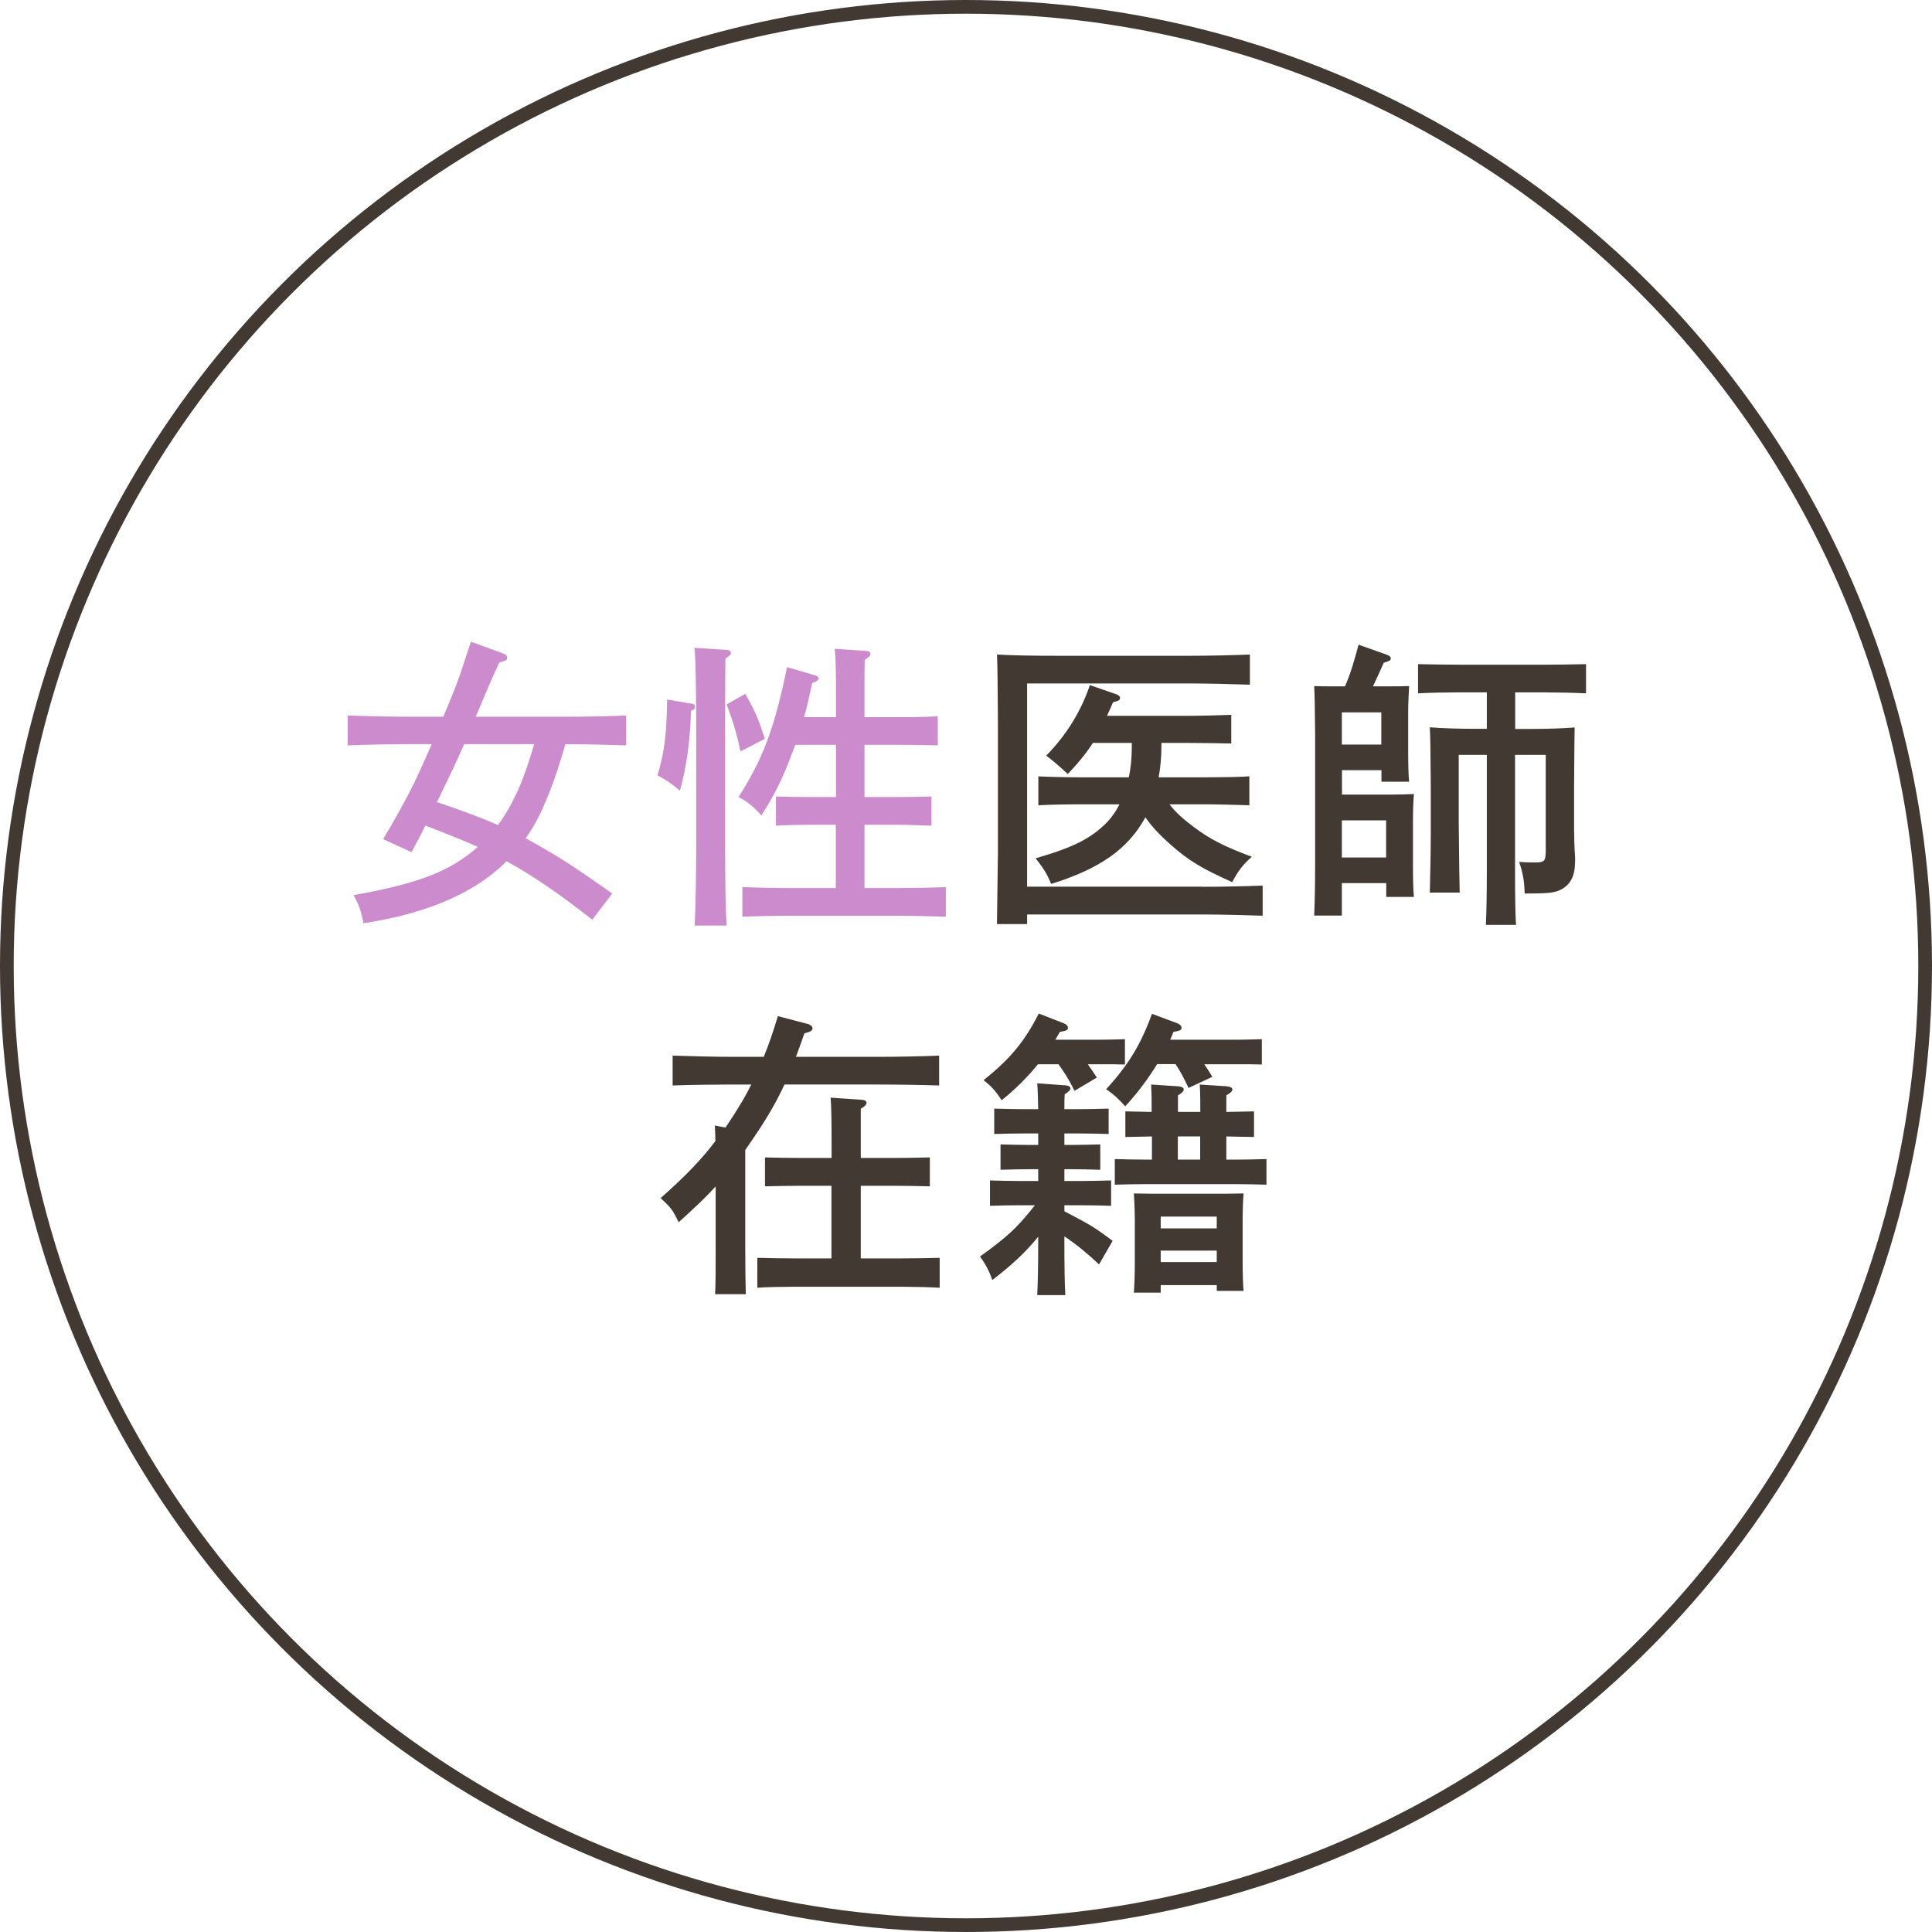
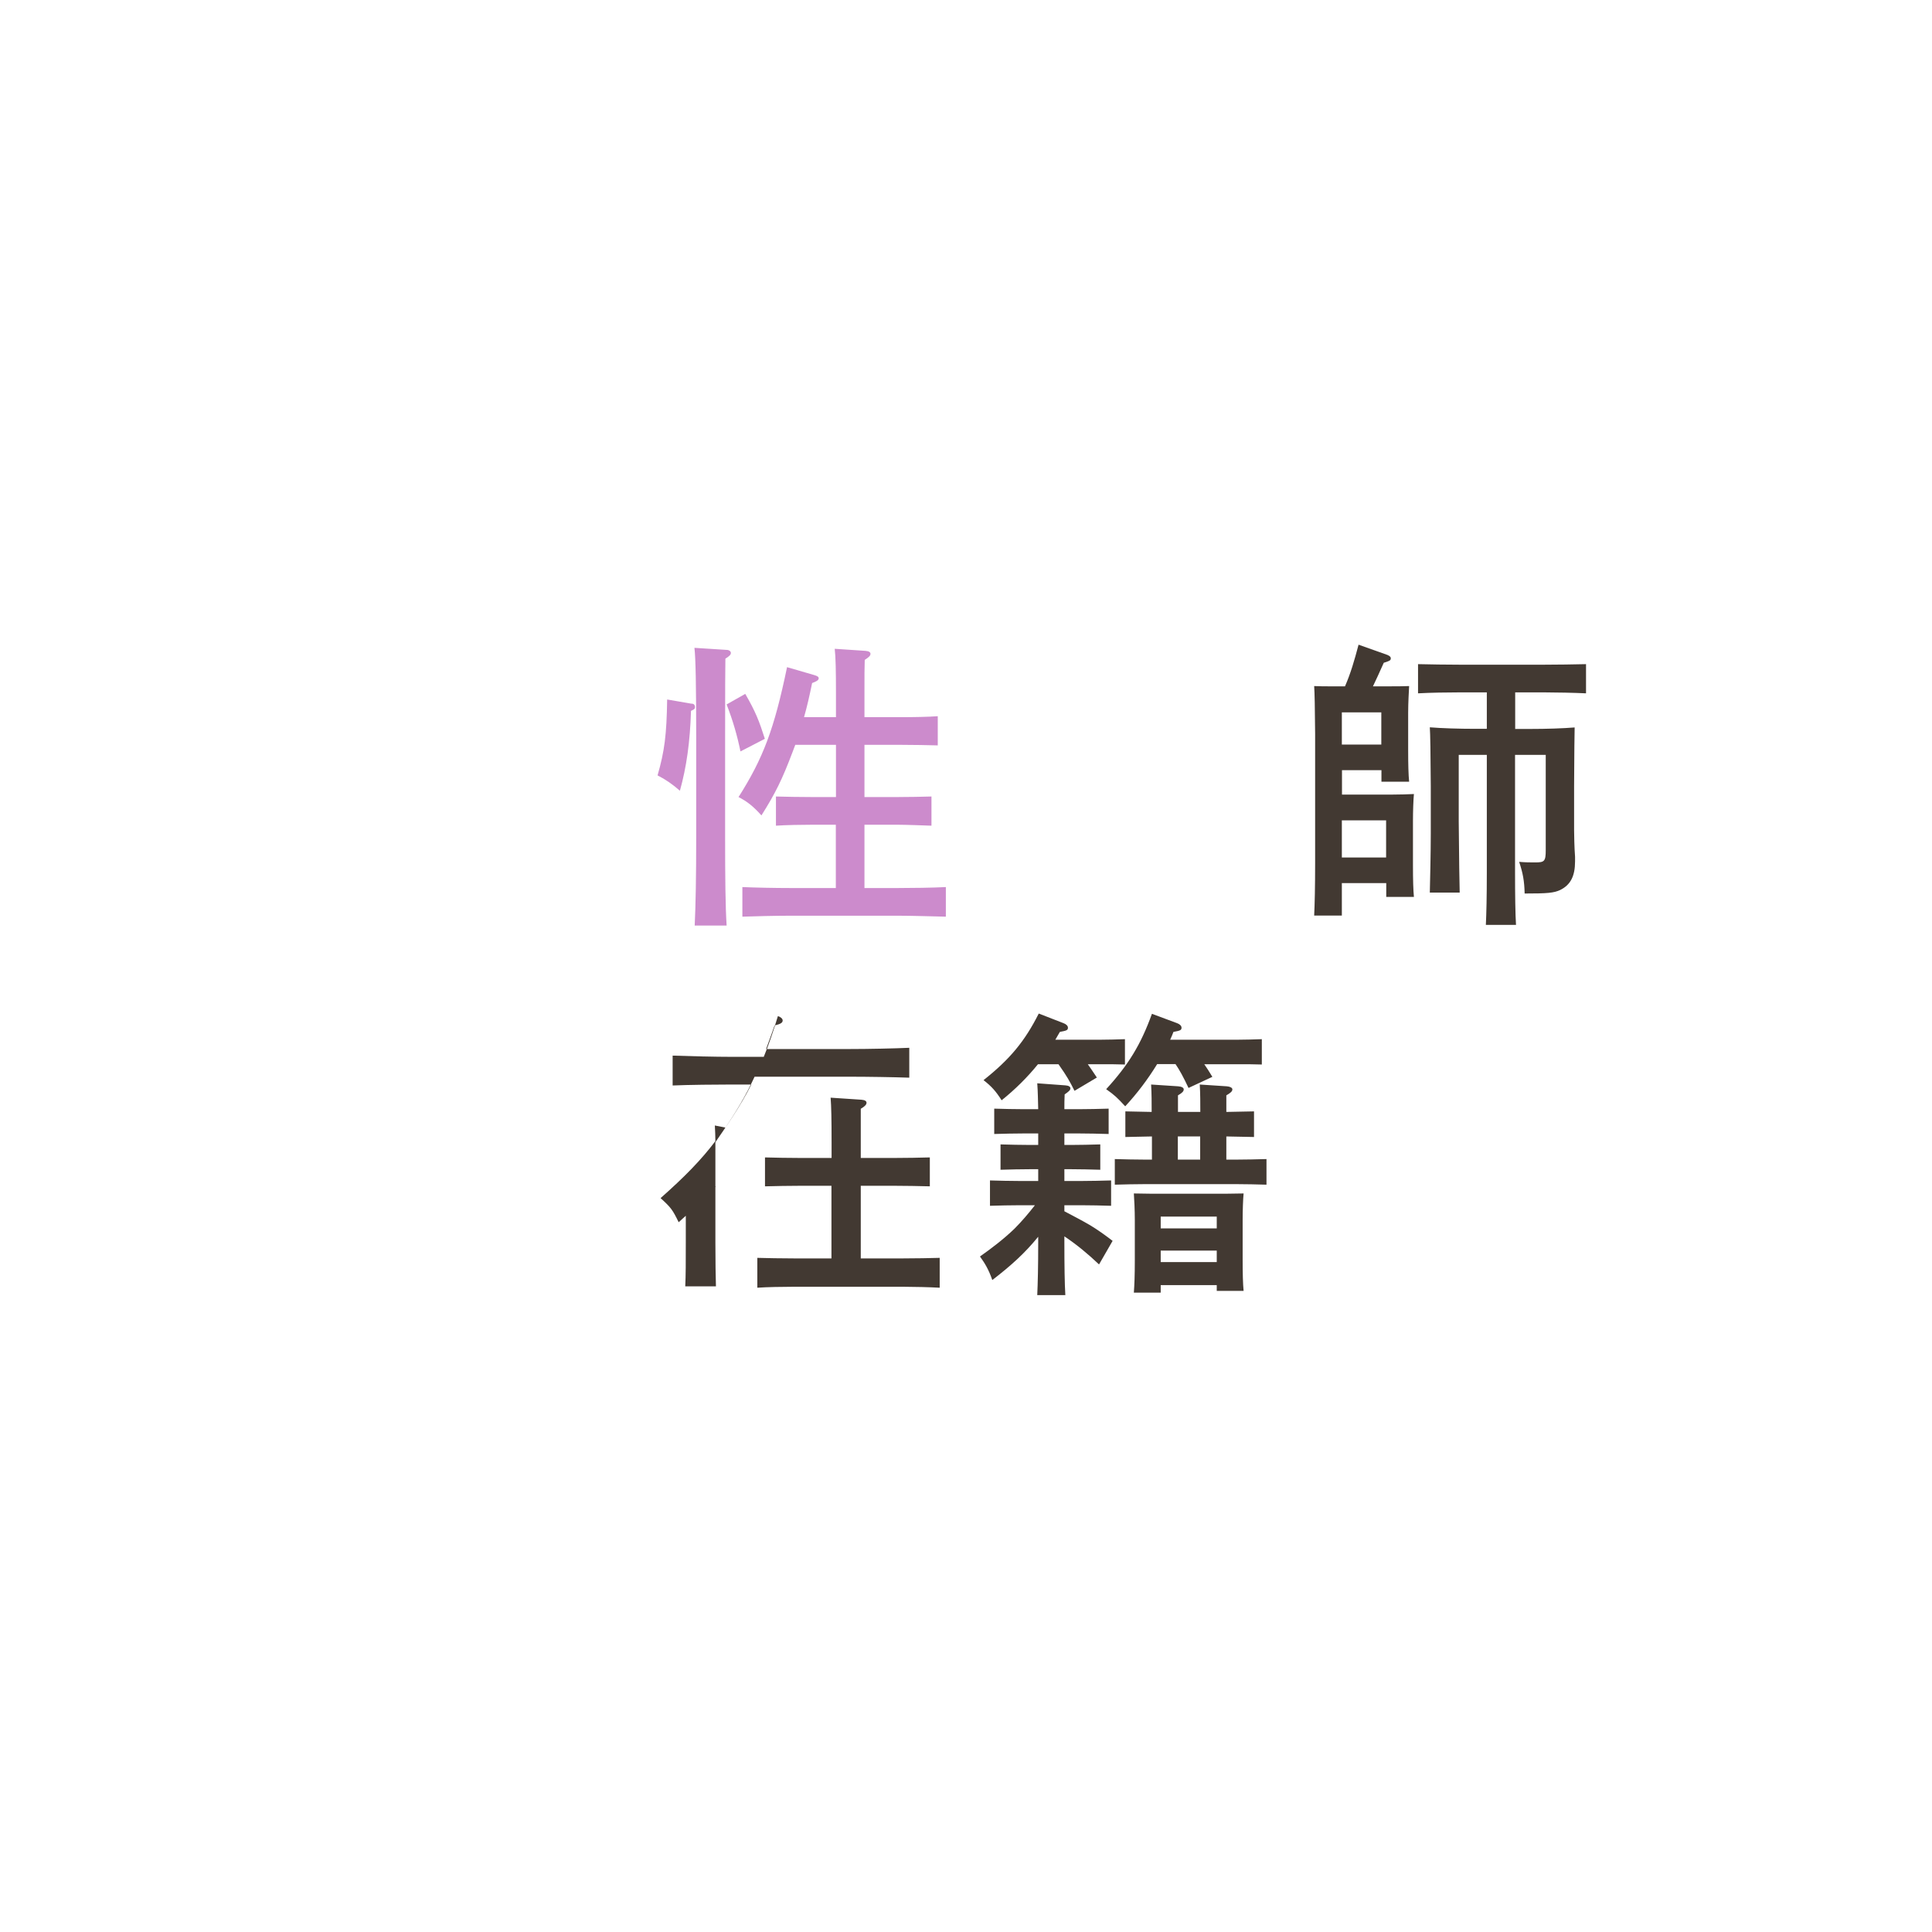
<svg xmlns="http://www.w3.org/2000/svg" id="_イヤー_2" viewBox="0 0 141 141">
  <defs>
    <style>.cls-1{fill:#cc8bcc;}.cls-2{fill:#423932;}.cls-3{fill:none;stroke:#423932;stroke-linecap:round;stroke-miterlimit:10;}</style>
  </defs>
  <g id="contents">
    <g>
      <g>
-         <path class="cls-1" d="M41.26,54.32c-.38,1.32-.79,2.62-1.32,3.89-.42,1.03-.92,2.07-1.58,2.97,1.19,.64,2.35,1.32,3.48,2.07,.97,.64,1.89,1.3,2.84,1.96l-1.45,1.91c-2-1.56-4.05-3.06-6.27-4.27-.18,.2-.37,.37-.57,.55-2.27,1.98-5.54,3.32-9.86,3.98-.2-.95-.33-1.36-.73-2.05,4.77-.86,7.02-1.72,9.07-3.52-1.25-.57-2.55-1.06-3.83-1.56-.31,.66-.66,1.3-1.01,1.94l-2.07-.95c.81-1.34,1.58-2.71,2.27-4.11,.44-.92,.86-1.87,1.28-2.82h-1.76c-1.21,0-3.19,.04-4.38,.09v-2.18c1.14,.04,3.12,.09,4.38,.09h2.6c.44-1.03,.88-2.09,1.25-3.15,.26-.77,.51-1.56,.77-2.33l2.4,.88c.18,.07,.24,.15,.24,.29,0,.18-.04,.2-.57,.35-.59,1.3-.66,1.43-1.72,3.96h6.6c1.39,0,3.26-.04,4.38-.09v2.18c-1.17-.04-3.04-.09-4.38-.09h-.04Zm-7.39,0c-.62,1.43-1.3,2.82-1.98,4.22,1.5,.51,2.99,1.03,4.45,1.67,1.3-1.74,2.05-3.83,2.64-5.9h-5.1Z" />
        <path class="cls-1" d="M50.5,51.35c.15,.02,.22,.11,.22,.24,0,.09-.02,.15-.11,.2l-.18,.09c-.07,2.29-.33,4.11-.81,5.83q-.79-.7-1.63-1.12c.51-1.78,.66-2.95,.7-5.54l1.8,.31Zm2.53-3.92c.18,0,.31,.11,.31,.22,0,.13-.11,.24-.4,.42q-.02,.77-.02,5.68v7.37c0,2.88,.02,5.02,.11,6.43h-2.33c.07-1.43,.11-3.59,.11-6.43v-7.37c0-3.61-.04-5.79-.13-6.47l2.35,.15Zm1.36,3.21c.75,1.3,1.01,1.96,1.43,3.28l-1.78,.92c-.24-1.17-.55-2.24-1.01-3.43l1.36-.77Zm6.62,9.55h-1.74c-.73,0-1.96,.02-2.64,.07v-2.13c.66,.02,1.78,.04,2.64,.04h1.74v-3.81h-2.97l-.2,.53c-.75,1.98-1.23,2.97-2.27,4.62-.59-.66-1.03-1.01-1.67-1.34,1.8-2.84,2.6-4.95,3.54-9.48l1.96,.57c.24,.07,.35,.13,.35,.24,0,.13-.13,.22-.48,.35-.2,.97-.37,1.72-.59,2.49h2.33v-1.69c0-1.74-.02-2.66-.09-3.3l2.24,.15c.24,.02,.37,.09,.37,.22s-.11,.24-.42,.44c-.02,.51-.02,1.1-.02,2.49v1.69h2.73c.84,0,1.96-.02,2.62-.07v2.13c-.66-.02-1.89-.04-2.62-.04h-2.73v3.81h2.4c.7,0,1.89-.02,2.49-.04v2.13c-.59-.02-1.89-.07-2.49-.07h-2.4v4.62h2.44c1.01,0,2.55-.02,3.5-.07v2.16c-.95-.02-2.49-.07-3.5-.07h-7.85c-1.12,0-2.57,.04-3.5,.07v-2.16c.92,.04,2.38,.07,3.5,.07h3.32v-4.62Z" />
-         <path class="cls-2" d="M87.77,64.72c1.32,0,3.26-.04,4.38-.09v2.2c-1.12-.04-3.06-.09-4.38-.09h-12.81v.7h-2.2q.02-1.06,.07-5.19v-9.51q-.02-4.22-.07-4.97c1.23,.07,2.84,.09,4.38,.09h9.7c1.32,0,3.19-.04,4.38-.09v2.2c-1.14-.04-3.06-.09-4.38-.09h-11.88v14.83h12.81Zm.33-7.99c.9,0,2.33-.02,3.08-.07v2.11c-.81-.02-2.22-.07-3.08-.07h-2.75c.48,.62,1.01,1.08,1.74,1.63,1.21,.92,2.27,1.45,4.27,2.2-.68,.59-1.03,1.08-1.43,1.85-2.22-.99-3.19-1.58-4.49-2.73-.79-.7-1.34-1.28-1.85-2-1.25,2.31-3.34,3.76-6.87,4.86-.33-.77-.55-1.12-1.14-1.87,2.73-.79,4-1.43,5.13-2.55,.37-.37,.73-.86,.99-1.39h-2.84c-.95,0-2.18,.02-3.08,.07v-2.11c.84,.04,2.09,.07,3.08,.07h3.52c.15-.68,.22-1.43,.22-2.22v-.29h-2.84c-.51,.79-1.08,1.47-1.83,2.27q-1.12-1.03-1.58-1.34c1.43-1.45,2.53-3.19,3.19-5.15l1.96,.68c.15,.07,.24,.13,.24,.24,0,.18-.07,.22-.51,.33-.15,.35-.29,.68-.44,.99h5.99c.9,0,2.27-.04,3.08-.07v2.09c-.81-.02-2.18-.04-3.08-.04h-2.02v.29c0,.75-.07,1.5-.2,2.22h3.54Z" />
        <path class="cls-2" d="M97.93,64.44v2.38h-2.02c.04-.81,.07-2.11,.07-3.85v-9.4q-.02-2.79-.07-3.5c.42,.02,.79,.02,1.3,.02h.95c.42-.97,.68-1.87,.99-3.04l2.11,.75c.15,.07,.24,.13,.24,.24,0,.15-.04,.18-.51,.33-.35,.79-.55,1.21-.79,1.72h1.06c.64,0,1.1,0,1.58-.02-.02,.4-.07,1.23-.07,1.94v2.75c0,1.03,.02,1.78,.07,2.29h-2.02v-.84h-2.88v1.78h3.67c.64,0,1.1-.02,1.58-.04-.04,.4-.07,1.25-.07,1.96v3.26c0,1.03,.02,1.78,.07,2.29h-2.02v-1.01h-3.23Zm2.88-12.45h-2.88v2.35h2.88v-2.35Zm.35,7.88h-3.23v2.71h3.23v-2.71Zm9.4-6.67h1.1c1.17,0,2.42-.04,3.26-.11q-.02,.68-.04,4.29v3.21c0,.33,.02,1.3,.07,1.94v.33c0,1.08-.33,1.72-1.08,2.09-.46,.22-.95,.26-2.6,.26-.02-.92-.13-1.5-.4-2.31,.51,.04,.75,.04,1.19,.04,.66,0,.75-.09,.75-.9v-6.95h-2.24v8.56c0,1.67,.02,3.06,.07,3.85h-2.2c.04-.84,.07-2.07,.07-3.85v-8.56h-2.05v4.86q.04,4.27,.07,5.19h-2.18c.02-.86,.07-2.9,.07-4.29v-3.48q-.02-3.61-.07-4.29c.86,.07,2.13,.11,3.3,.11h.86v-2.66h-1.96c-.92,0-2.16,.02-3.06,.07v-2.13c.84,.02,2.09,.04,3.06,.04h6.12c.88,0,2.31-.02,3.08-.04v2.13c-.81-.04-2.24-.07-3.08-.07h-2.09v2.66Z" />
-         <path class="cls-2" d="M52.24,86.58c-.79,.86-1.67,1.69-2.71,2.62-.44-.9-.55-1.06-1.32-1.76,1.74-1.54,2.95-2.77,4-4.16,0-.37-.02-.73-.04-1.14l.77,.15c.18-.24,.35-.53,.53-.79,.51-.79,.97-1.56,1.36-2.35h-1.36c-1.21,0-3.19,.02-4.38,.07v-2.18c1.12,.04,3.1,.09,4.38,.09h2.27c.37-.9,.7-1.87,1.03-2.97l2.18,.57c.18,.04,.35,.18,.35,.31,0,.18-.15,.26-.59,.37-.22,.62-.42,1.19-.62,1.72h6.07c1.39,0,3.26-.04,4.38-.09v2.18c-1.17-.04-3.04-.07-4.38-.07h-6.91c-.64,1.39-1.34,2.55-2.27,3.92l-.59,.86v7.31c0,1.43,.02,2.55,.04,3.21h-2.24c.04-.77,.04-1.8,.04-3.21v-4.64Zm8.45-.04h-2.24c-.73,0-1.96,.02-2.62,.04v-2.11c.66,.02,1.78,.04,2.62,.04h2.24v-1.1c0-1.74-.02-2.66-.07-3.3l2.25,.15c.24,.02,.37,.09,.37,.22s-.11,.26-.42,.44v3.59h2.4c.86,0,1.98-.02,2.64-.04v2.11c-.66-.02-1.91-.04-2.64-.04h-2.4v5.3h3.12c.86,0,1.98-.02,2.64-.04v2.18c-.68-.04-1.92-.07-2.64-.07h-8.03c-.73,0-1.98,.02-2.64,.07v-2.18c.66,.02,1.78,.04,2.64,.04h2.77v-5.3Z" />
+         <path class="cls-2" d="M52.24,86.58c-.79,.86-1.67,1.69-2.71,2.62-.44-.9-.55-1.06-1.32-1.76,1.74-1.54,2.95-2.77,4-4.16,0-.37-.02-.73-.04-1.14l.77,.15c.18-.24,.35-.53,.53-.79,.51-.79,.97-1.56,1.36-2.35h-1.36c-1.21,0-3.19,.02-4.38,.07v-2.18c1.12,.04,3.1,.09,4.38,.09h2.27c.37-.9,.7-1.87,1.03-2.97c.18,.04,.35,.18,.35,.31,0,.18-.15,.26-.59,.37-.22,.62-.42,1.19-.62,1.72h6.07c1.39,0,3.26-.04,4.38-.09v2.18c-1.17-.04-3.04-.07-4.38-.07h-6.91c-.64,1.39-1.34,2.55-2.27,3.92l-.59,.86v7.31c0,1.43,.02,2.55,.04,3.21h-2.24c.04-.77,.04-1.8,.04-3.21v-4.64Zm8.45-.04h-2.24c-.73,0-1.96,.02-2.62,.04v-2.11c.66,.02,1.78,.04,2.62,.04h2.24v-1.1c0-1.74-.02-2.66-.07-3.3l2.25,.15c.24,.02,.37,.09,.37,.22s-.11,.26-.42,.44v3.59h2.4c.86,0,1.98-.02,2.64-.04v2.11c-.66-.02-1.91-.04-2.64-.04h-2.4v5.3h3.12c.86,0,1.98-.02,2.64-.04v2.18c-.68-.04-1.92-.07-2.64-.07h-8.03c-.73,0-1.98,.02-2.64,.07v-2.18c.66,.02,1.78,.04,2.64,.04h2.77v-5.3Z" />
        <path class="cls-2" d="M75.76,90.27c-.95,1.17-1.94,2.07-3.34,3.15-.26-.75-.53-1.21-.9-1.72,.88-.62,1.74-1.28,2.51-2.02,.55-.55,1.03-1.12,1.5-1.72h-1.1c-.64,0-1.56,.02-2.18,.04v-1.85c.62,.02,1.54,.04,2.18,.04h1.34v-.86h-.55c-.64,0-1.58,.02-2.2,.04v-1.85c.62,.02,1.56,.04,2.2,.04h.55v-.84h-1.03c-.64,0-1.56,.02-2.18,.04v-1.85c.62,.02,1.54,.04,2.18,.04h1.03c-.02-.64-.02-1.25-.07-1.89l2.05,.15c.24,.02,.37,.09,.37,.22s-.13,.24-.42,.44c-.02,.35-.02,.73-.02,1.08h1.03c.64,0,1.56-.02,2.2-.04v1.85c-.64-.02-1.56-.04-2.2-.04h-1.03v.84h.44c.64,0,1.56-.02,2.18-.04v1.85c-.62-.02-1.54-.04-2.18-.04h-.44v.86h1.23c.64,0,1.56-.02,2.18-.04v1.85c-.62-.02-1.54-.04-2.18-.04h-1.23v.44c.62,.33,1.23,.64,1.83,.99,.59,.35,1.14,.75,1.69,1.17l-.99,1.72c-.79-.75-1.63-1.45-2.53-2.05v.44c0,1.65,.02,3.06,.07,3.85h-2.05c.04-.86,.07-2.07,.07-3.85v-.4Zm0-12.61c-.77,.95-1.65,1.83-2.66,2.64-.42-.66-.73-1.01-1.32-1.47,1.94-1.54,3.01-2.84,4.03-4.86l1.8,.7c.2,.07,.33,.2,.33,.33,0,.18-.09,.22-.59,.31-.11,.2-.22,.37-.33,.57h3.32c.48,0,1.28-.02,1.76-.04v1.85c-.46-.02-1.17-.02-1.76-.02h-.95c.18,.26,.4,.57,.66,.97l-1.63,.97c-.37-.73-.53-1.03-1.17-1.94h-1.5Zm8.69,0c-.66,1.08-1.45,2.13-2.33,3.08-.59-.64-.77-.81-1.39-1.25,1.63-1.78,2.53-3.26,3.34-5.5l1.83,.68c.2,.07,.33,.2,.33,.33,0,.18-.09,.22-.59,.31-.07,.2-.15,.37-.24,.57h4.95c.46,0,1.25-.02,1.74-.04v1.85c-.46-.02-1.14-.02-1.74-.02h-2.46c.18,.26,.37,.55,.59,.92l-1.74,.81c-.37-.79-.66-1.32-.95-1.74h-1.34Zm-.4,5.28c-.64,.02-1.28,.02-1.92,.04v-1.87c.64,.02,1.28,.02,1.92,.04,0-.66,0-1.34-.04-2l1.98,.13c.26,.02,.4,.11,.4,.22,0,.15-.11,.26-.42,.44v1.21h1.63c0-.66,0-1.34-.04-2l1.98,.13c.24,.02,.4,.11,.4,.22,0,.15-.13,.26-.44,.44v1.21c.68-.02,1.34-.02,2.02-.04v1.87c-.68-.02-1.34-.02-2.02-.04v1.69h.73c.64,0,1.56-.02,2.2-.04v1.87c-.64-.02-1.56-.04-2.2-.04h-6.67c-.64,0-1.56,.02-2.2,.04v-1.87c.64,.02,1.56,.04,2.2,.04h.51v-1.69Zm.66,11.4h-1.96c.04-.53,.07-1.25,.07-2.33v-2.97c0-.7-.04-1.54-.07-1.94,.77,.02,1.43,.02,2.42,.02h3.17c.97,0,1.65,0,2.42-.02-.04,.4-.07,1.23-.07,1.94v2.88c0,1.03,.02,1.78,.07,2.29h-1.96v-.42h-4.09v.55Zm4.09-4.69v-.86h-4.09v.86h4.09Zm-4.09,2.46h4.09v-.84h-4.09v.84Zm1.25-7.48h1.63v-1.69h-1.63v1.69Z" />
      </g>
-       <circle class="cls-3" cx="70.5" cy="70.5" r="70" />
    </g>
  </g>
</svg>